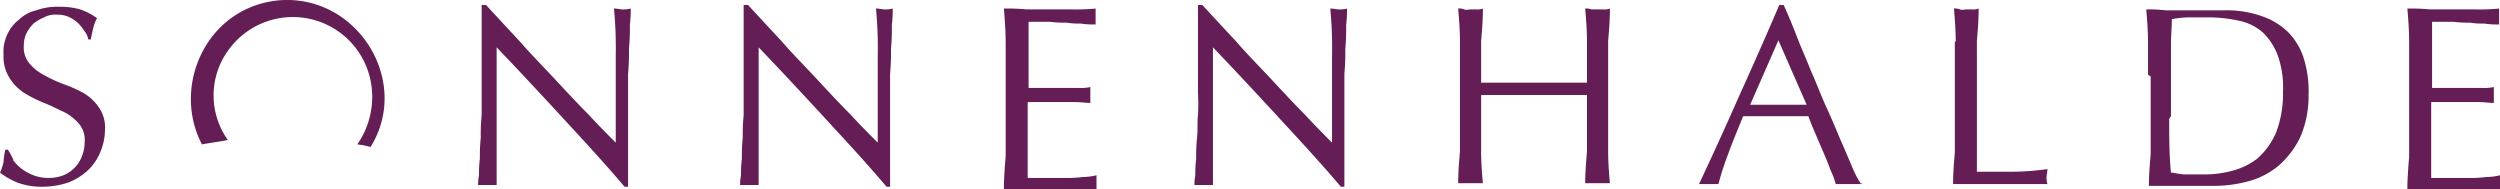
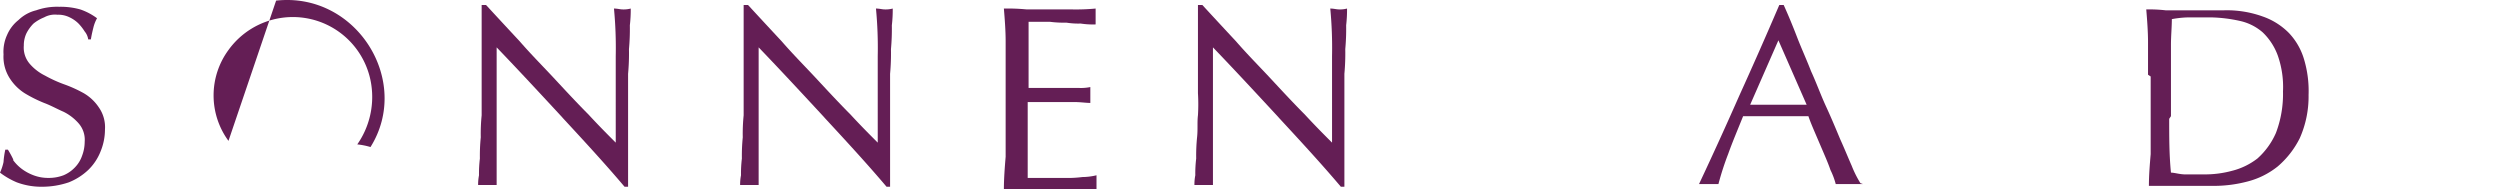
<svg xmlns="http://www.w3.org/2000/svg" width="283.4" height="21.469" viewBox="0 0 283.4 21.469">
  <g id="sonnenhalde_rgb" transform="translate(0 0.069)">
    <path id="Pfad_68" data-name="Pfad 68" d="M1.5,18.1a4.741,4.741,0,0,0,1,1,5.388,5.388,0,0,0,1.3.7,4.671,4.671,0,0,0,1.7.3,4.671,4.671,0,0,0,1.7-.3,3.805,3.805,0,0,0,1.3-.9,3.528,3.528,0,0,0,.8-1.3A4.529,4.529,0,0,0,9.6,16a2.817,2.817,0,0,0-.7-2.1,5.5,5.5,0,0,0-1.7-1.3c-.7-.3-1.4-.7-2.2-1a15.054,15.054,0,0,1-2.2-1.1A5.513,5.513,0,0,1,1.1,8.8,4.526,4.526,0,0,1,.4,6.1,4.556,4.556,0,0,1,.8,3.9,4.31,4.31,0,0,1,2.1,2.2a4.333,4.333,0,0,1,2-1.1A7.1,7.1,0,0,1,6.7.7,8.26,8.26,0,0,1,9.1,1,6.916,6.916,0,0,1,11,2a4.179,4.179,0,0,0-.4,1c-.1.4-.2.8-.3,1.4H10a1.8,1.8,0,0,0-.4-.9,5.5,5.5,0,0,0-.7-.9,3.592,3.592,0,0,0-1-.7,2.9,2.9,0,0,0-1.4-.3A2.544,2.544,0,0,0,5,1.9a4.728,4.728,0,0,0-1.2.7A4.44,4.44,0,0,0,3,3.7a3.194,3.194,0,0,0-.3,1.4,2.817,2.817,0,0,0,.7,2.1A5.5,5.5,0,0,0,5.1,8.5a14.722,14.722,0,0,0,2.2,1,14.722,14.722,0,0,1,2.2,1,5.175,5.175,0,0,1,1.7,1.6,3.9,3.9,0,0,1,.7,2.5,6.551,6.551,0,0,1-.5,2.5A5.957,5.957,0,0,1,10,19.2a6.923,6.923,0,0,1-2.2,1.4,9.427,9.427,0,0,1-3,.5,7.948,7.948,0,0,1-2.9-.5A8.623,8.623,0,0,1,0,19.5a5.638,5.638,0,0,0,.4-1.2,9.322,9.322,0,0,1,.2-1.4H.9A10.908,10.908,0,0,1,1.5,18" fill="#641e55" />
    <path id="Pfad_69" data-name="Pfad 69" d="M63.8,13.3c-2.5-2.7-5-5.4-7.5-8V20.9H54.2a5.384,5.384,0,0,1,.1-1.1,14.158,14.158,0,0,1,.1-1.9,20.932,20.932,0,0,1,.1-2.4,20.9,20.9,0,0,1,.1-2.5V.5h.5c1.2,1.3,2.4,2.6,3.8,4.1,1.3,1.5,2.7,2.9,4,4.3s2.6,2.8,3.8,4c1.2,1.3,2.2,2.3,3.1,3.2V6.3A46.967,46.967,0,0,0,69.6.9c.4,0,.7.1,1,.1a3.085,3.085,0,0,0,.9-.1,14.932,14.932,0,0,1-.1,1.9,25.284,25.284,0,0,1-.1,2.7,25.283,25.283,0,0,1-.1,2.8V21.1h-.4c-2.2-2.6-4.6-5.2-7.1-7.9" fill="#641e55" />
    <path id="Pfad_70" data-name="Pfad 70" d="M93.5,13.3c-2.5-2.7-5-5.4-7.5-8V20.9H83.9a5.384,5.384,0,0,1,.1-1.1,14.158,14.158,0,0,1,.1-1.9,20.932,20.932,0,0,1,.1-2.4,20.9,20.9,0,0,1,.1-2.5V.5h.5c1.2,1.3,2.4,2.6,3.8,4.1,1.3,1.5,2.7,2.9,4,4.3s2.6,2.8,3.8,4c1.2,1.3,2.2,2.3,3.1,3.2V6.3A46.967,46.967,0,0,0,99.3.9c.4,0,.7.1,1,.1a3.085,3.085,0,0,0,.9-.1,14.932,14.932,0,0,1-.1,1.9,25.284,25.284,0,0,1-.1,2.7,25.283,25.283,0,0,1-.1,2.8V21.1h-.4c-2.2-2.6-4.6-5.2-7.1-7.9" fill="#641e55" />
    <path id="Pfad_71" data-name="Pfad 71" d="M114,4.6c0-1.2-.1-2.5-.2-3.7a22.6,22.6,0,0,1,2.6.1h5.2a23.484,23.484,0,0,0,2.6-.1V2.7a9.15,9.15,0,0,1-1.7-.1,8.6,8.6,0,0,1-1.6-.1,12.751,12.751,0,0,1-1.9-.1h-2.4V9.9h5.7a5.283,5.283,0,0,0,1.3-.1v1.8c-.5,0-1.1-.1-1.8-.1h-5.3v8.6h4.2a12.75,12.75,0,0,0,2-.1,6.959,6.959,0,0,0,1.6-.2v1.6H113.8c0-1.2.1-2.5.2-3.7V5.2" fill="#641e55" />
    <path id="Pfad_72" data-name="Pfad 72" d="M145,13.3c-2.5-2.7-5-5.4-7.5-8V20.9h-2.1a5.384,5.384,0,0,1,.1-1.1,14.157,14.157,0,0,1,.1-1.9,20.931,20.931,0,0,1,.1-2.4c.1-.9,0-1.7.1-2.5a20.851,20.851,0,0,0,0-2.5V.5h.5c1.2,1.3,2.4,2.6,3.8,4.1,1.3,1.5,2.7,2.9,4,4.3s2.6,2.8,3.8,4c1.2,1.3,2.2,2.3,3.1,3.2V6.3a46.967,46.967,0,0,0-.2-5.4c.4,0,.7.1,1,.1a3.085,3.085,0,0,0,.9-.1,14.931,14.931,0,0,1-.1,1.9,25.282,25.282,0,0,1-.1,2.7,25.282,25.282,0,0,1-.1,2.8V21.1H152c-2.2-2.6-4.6-5.2-7.1-7.9" fill="#641e55" />
-     <path id="Pfad_73" data-name="Pfad 73" d="M179.9,4.6c0-1.2-.1-2.5-.2-3.7a1.483,1.483,0,0,1,.7.1h1.4a1.7,1.7,0,0,0,.7-.1c0,1.3-.1,2.5-.2,3.7V17.1c0,1.2.1,2.5.2,3.6h-2.8c0-1.2.1-2.4.2-3.6V10.7h-12v6.4c0,1.2.1,2.5.2,3.6h-2.8c0-1.2.1-2.4.2-3.6V4.6c0-1.2-.1-2.5-.2-3.7a1.483,1.483,0,0,1,.7.1c.2.1.5,0,.7,0h.7a1.7,1.7,0,0,0,.7-.1c0,1.3-.1,2.5-.2,3.7V9.3h12V4.6" fill="#641e55" />
    <path id="Pfad_74" data-name="Pfad 74" d="M198.4,11.8h6.4l-3.2-7.3-3.2,7.3Zm12.8,9h-3.1a8.233,8.233,0,0,0-.6-1.6c-.2-.6-.5-1.3-.8-2l-.9-2.1c-.3-.7-.6-1.4-.8-2h-7.4c-.6,1.5-1.2,2.9-1.7,4.3a31.933,31.933,0,0,0-1.1,3.4h-2.2c1.6-3.4,3.1-6.7,4.6-10.1q2.25-4.95,4.5-10.2h.5q.75,1.65,1.5,3.6c.5,1.3,1.1,2.6,1.6,3.9.6,1.3,1.1,2.7,1.7,4s1.1,2.5,1.6,3.7c.5,1.1.9,2.1,1.3,3a12.11,12.11,0,0,0,1,2" fill="#641e55" />
-     <path id="Pfad_75" data-name="Pfad 75" d="M221.7,4.6c0-1.2-.1-2.5-.2-3.7a1.483,1.483,0,0,1,.7.1c.2.1.5,0,.7,0h.7a1.7,1.7,0,0,0,.7-.1c0,1.3-.1,2.5-.2,3.7V19.4H228a30.46,30.46,0,0,0,4.1-.3c0,.3-.1.6-.1.9a2.2,2.2,0,0,0,.1.8H221.4c0-1.2.1-2.4.2-3.6V4.7" fill="#641e55" />
    <path id="Pfad_76" data-name="Pfad 76" d="M245.9,13.4c0,2.1,0,4.1.2,6.1.4,0,1,.2,1.6.2h2.1a11.7,11.7,0,0,0,3.2-.4,7.814,7.814,0,0,0,2.9-1.4A8.364,8.364,0,0,0,258,15a12.417,12.417,0,0,0,.8-4.7,10.735,10.735,0,0,0-.6-4.1,6.921,6.921,0,0,0-1.7-2.6,5.815,5.815,0,0,0-2.6-1.3,16.562,16.562,0,0,0-3.3-.4h-2.4a11.245,11.245,0,0,0-2,.2c0,.9-.1,1.9-.1,2.9v8.1Zm-2.4-5V4.7c0-1.2-.1-2.5-.2-3.7a16.2,16.2,0,0,1,2.2.1h6.6a11.958,11.958,0,0,1,4.4.7,7.714,7.714,0,0,1,3,1.9,7.364,7.364,0,0,1,1.7,3,12.533,12.533,0,0,1,.5,4,11.62,11.62,0,0,1-1,4.9,10.187,10.187,0,0,1-2.5,3.2,9.075,9.075,0,0,1-3.4,1.7,14.873,14.873,0,0,1-3.6.5h-7.6c0-1.2.1-2.4.2-3.6V8.6Z" fill="#641e55" />
-     <path id="Pfad_77" data-name="Pfad 77" d="M273.1,4.6c0-1.2-.1-2.5-.2-3.7a22.6,22.6,0,0,1,2.6.1h5.2a22.6,22.6,0,0,0,2.6-.1V2.7a9.15,9.15,0,0,1-1.7-.1,8.6,8.6,0,0,1-1.6-.1,12.75,12.75,0,0,1-1.9-.1h-2.4V9.9h5.7a5.283,5.283,0,0,0,1.3-.1v1.8c-.5,0-1.1-.1-1.8-.1h-5.3v8.6h4.2a12.75,12.75,0,0,0,2-.1,6.959,6.959,0,0,0,1.6-.2v1.6H272.9c0-1.2.1-2.5.2-3.7V5.2" fill="#641e55" />
-     <path id="Pfad_78" data-name="Pfad 78" d="M25.9,15.9a8.7,8.7,0,0,1,0-10.3,8.992,8.992,0,0,1,16.2,4,9.389,9.389,0,0,1-1.6,6.7,7.972,7.972,0,0,1,1.5.3C46.7,9.1,40.4-1,31.3,0c-8.1,1-11.8,9.9-8.4,16.3,1-.2,2-.3,2.9-.5" fill="#641e55" />
+     <path id="Pfad_78" data-name="Pfad 78" d="M25.9,15.9a8.7,8.7,0,0,1,0-10.3,8.992,8.992,0,0,1,16.2,4,9.389,9.389,0,0,1-1.6,6.7,7.972,7.972,0,0,1,1.5.3C46.7,9.1,40.4-1,31.3,0" fill="#641e55" />
  </g>
</svg>